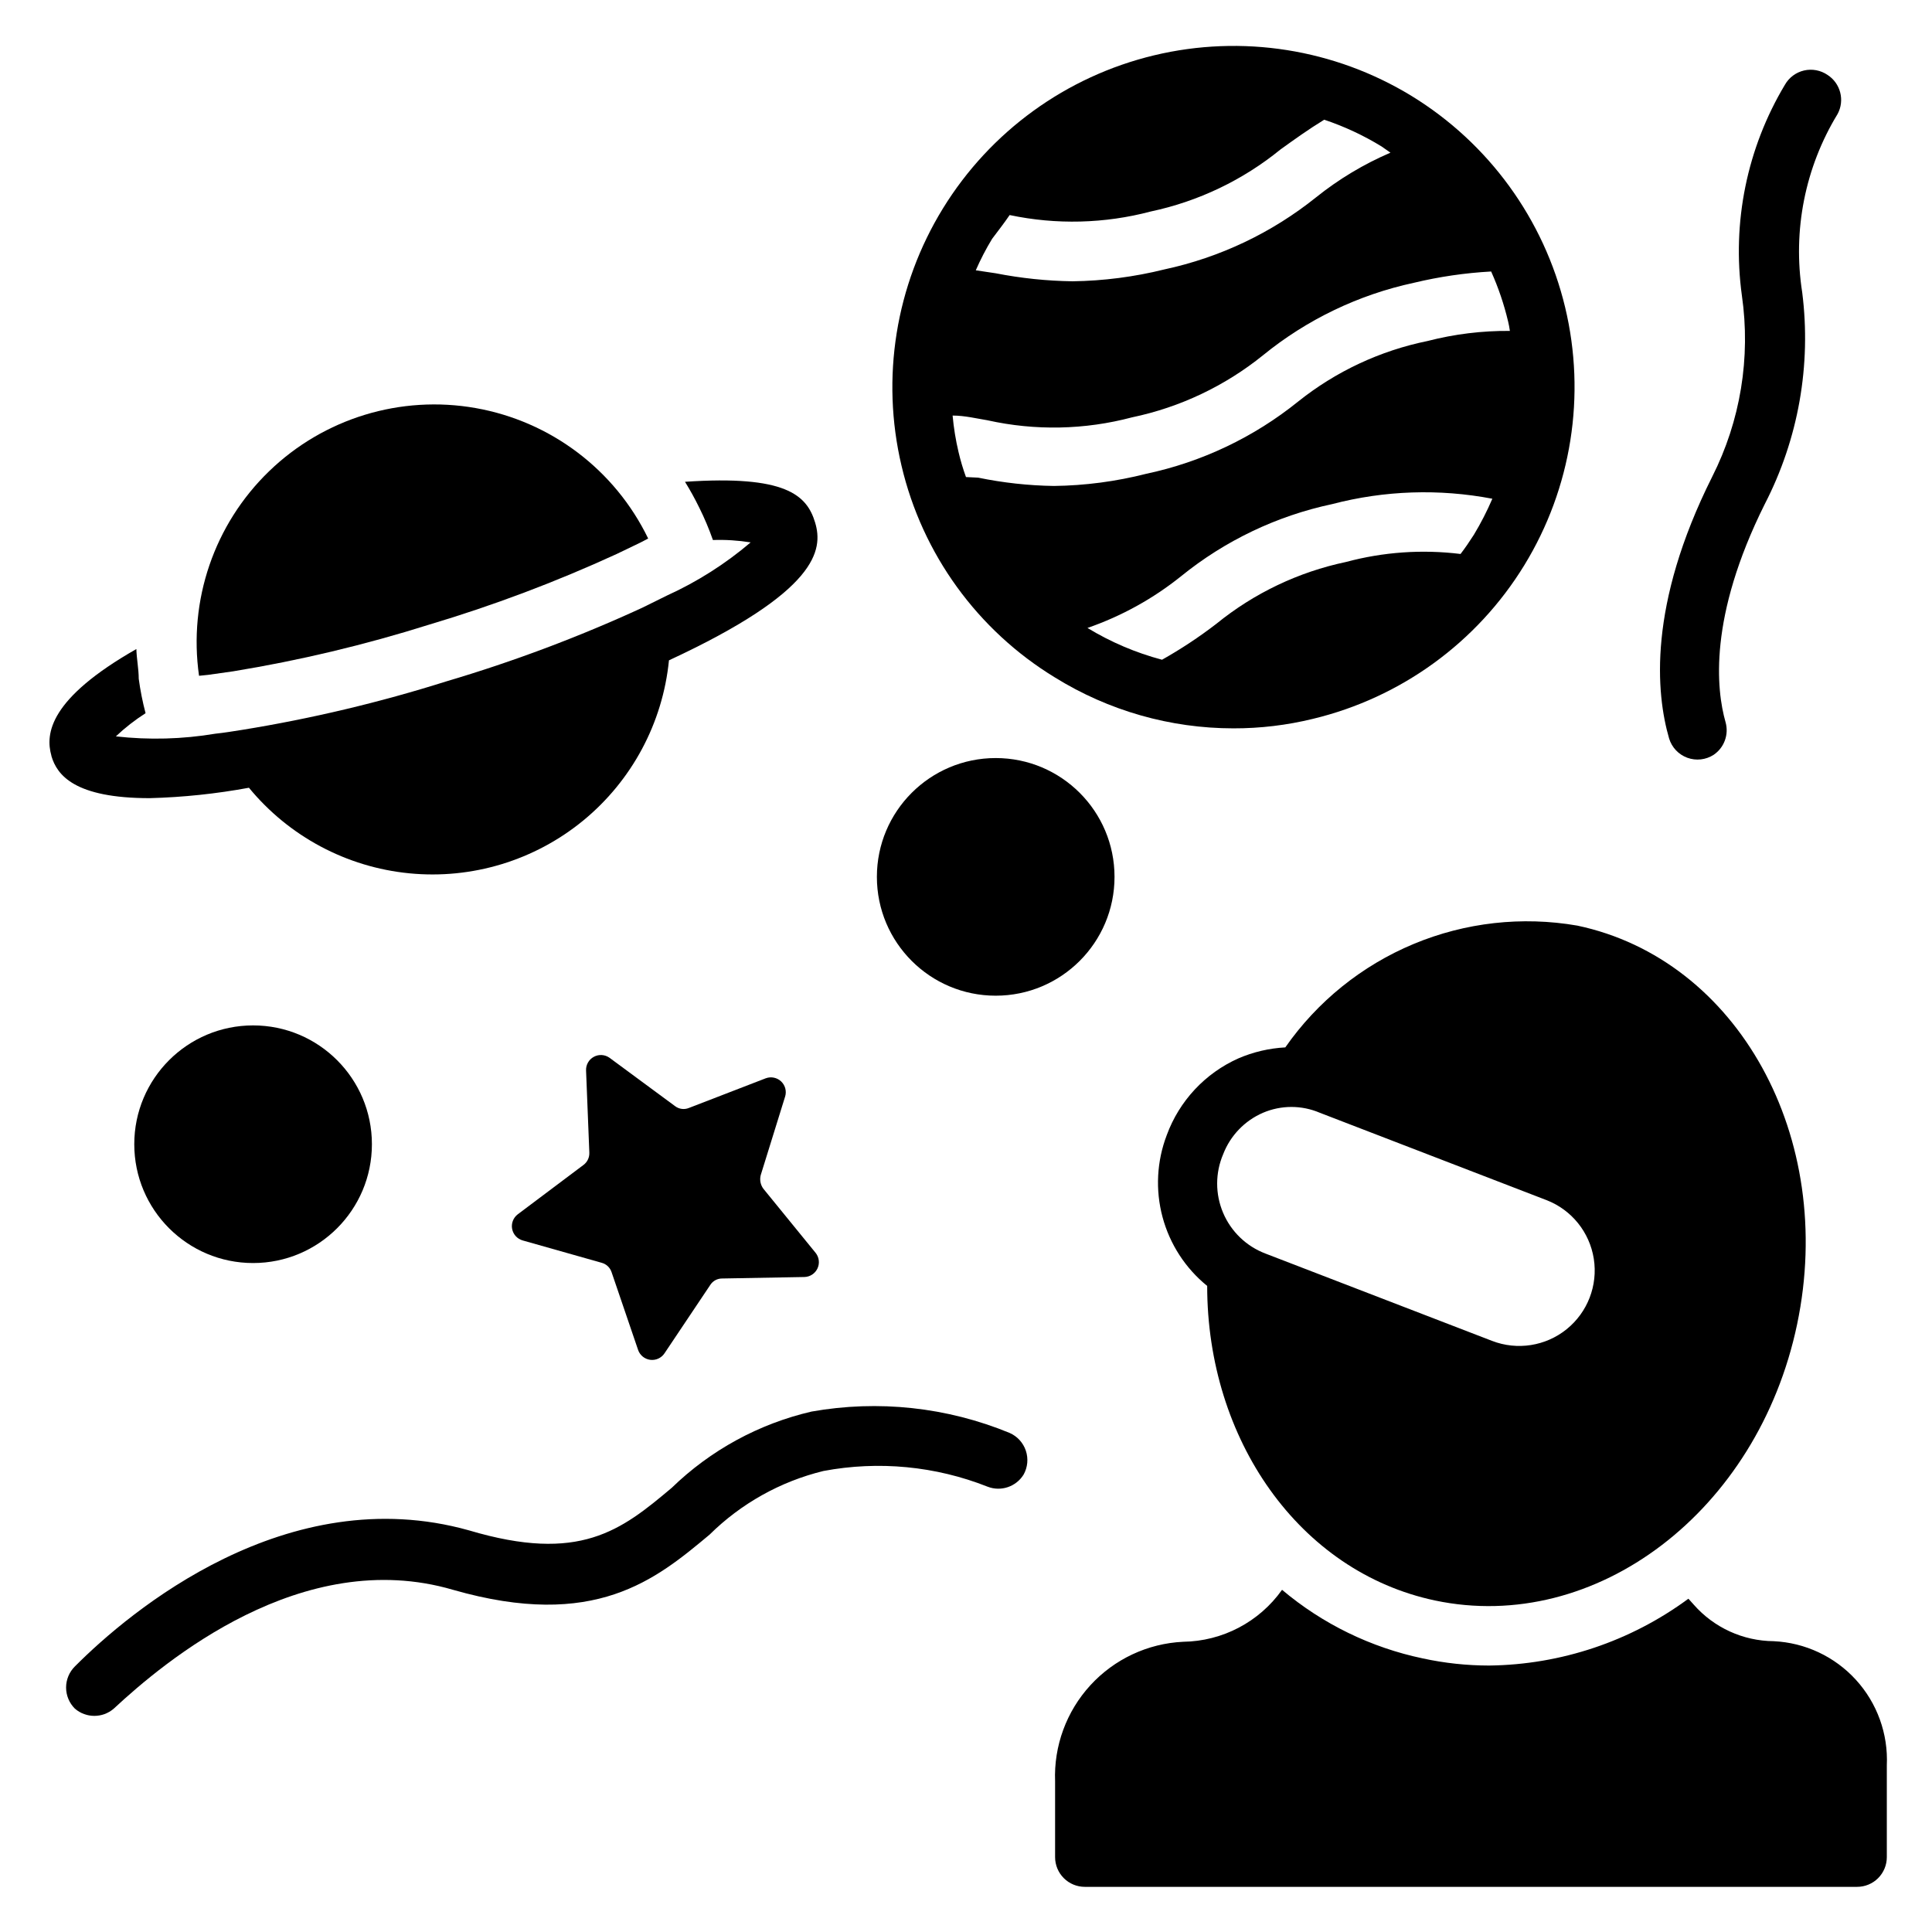
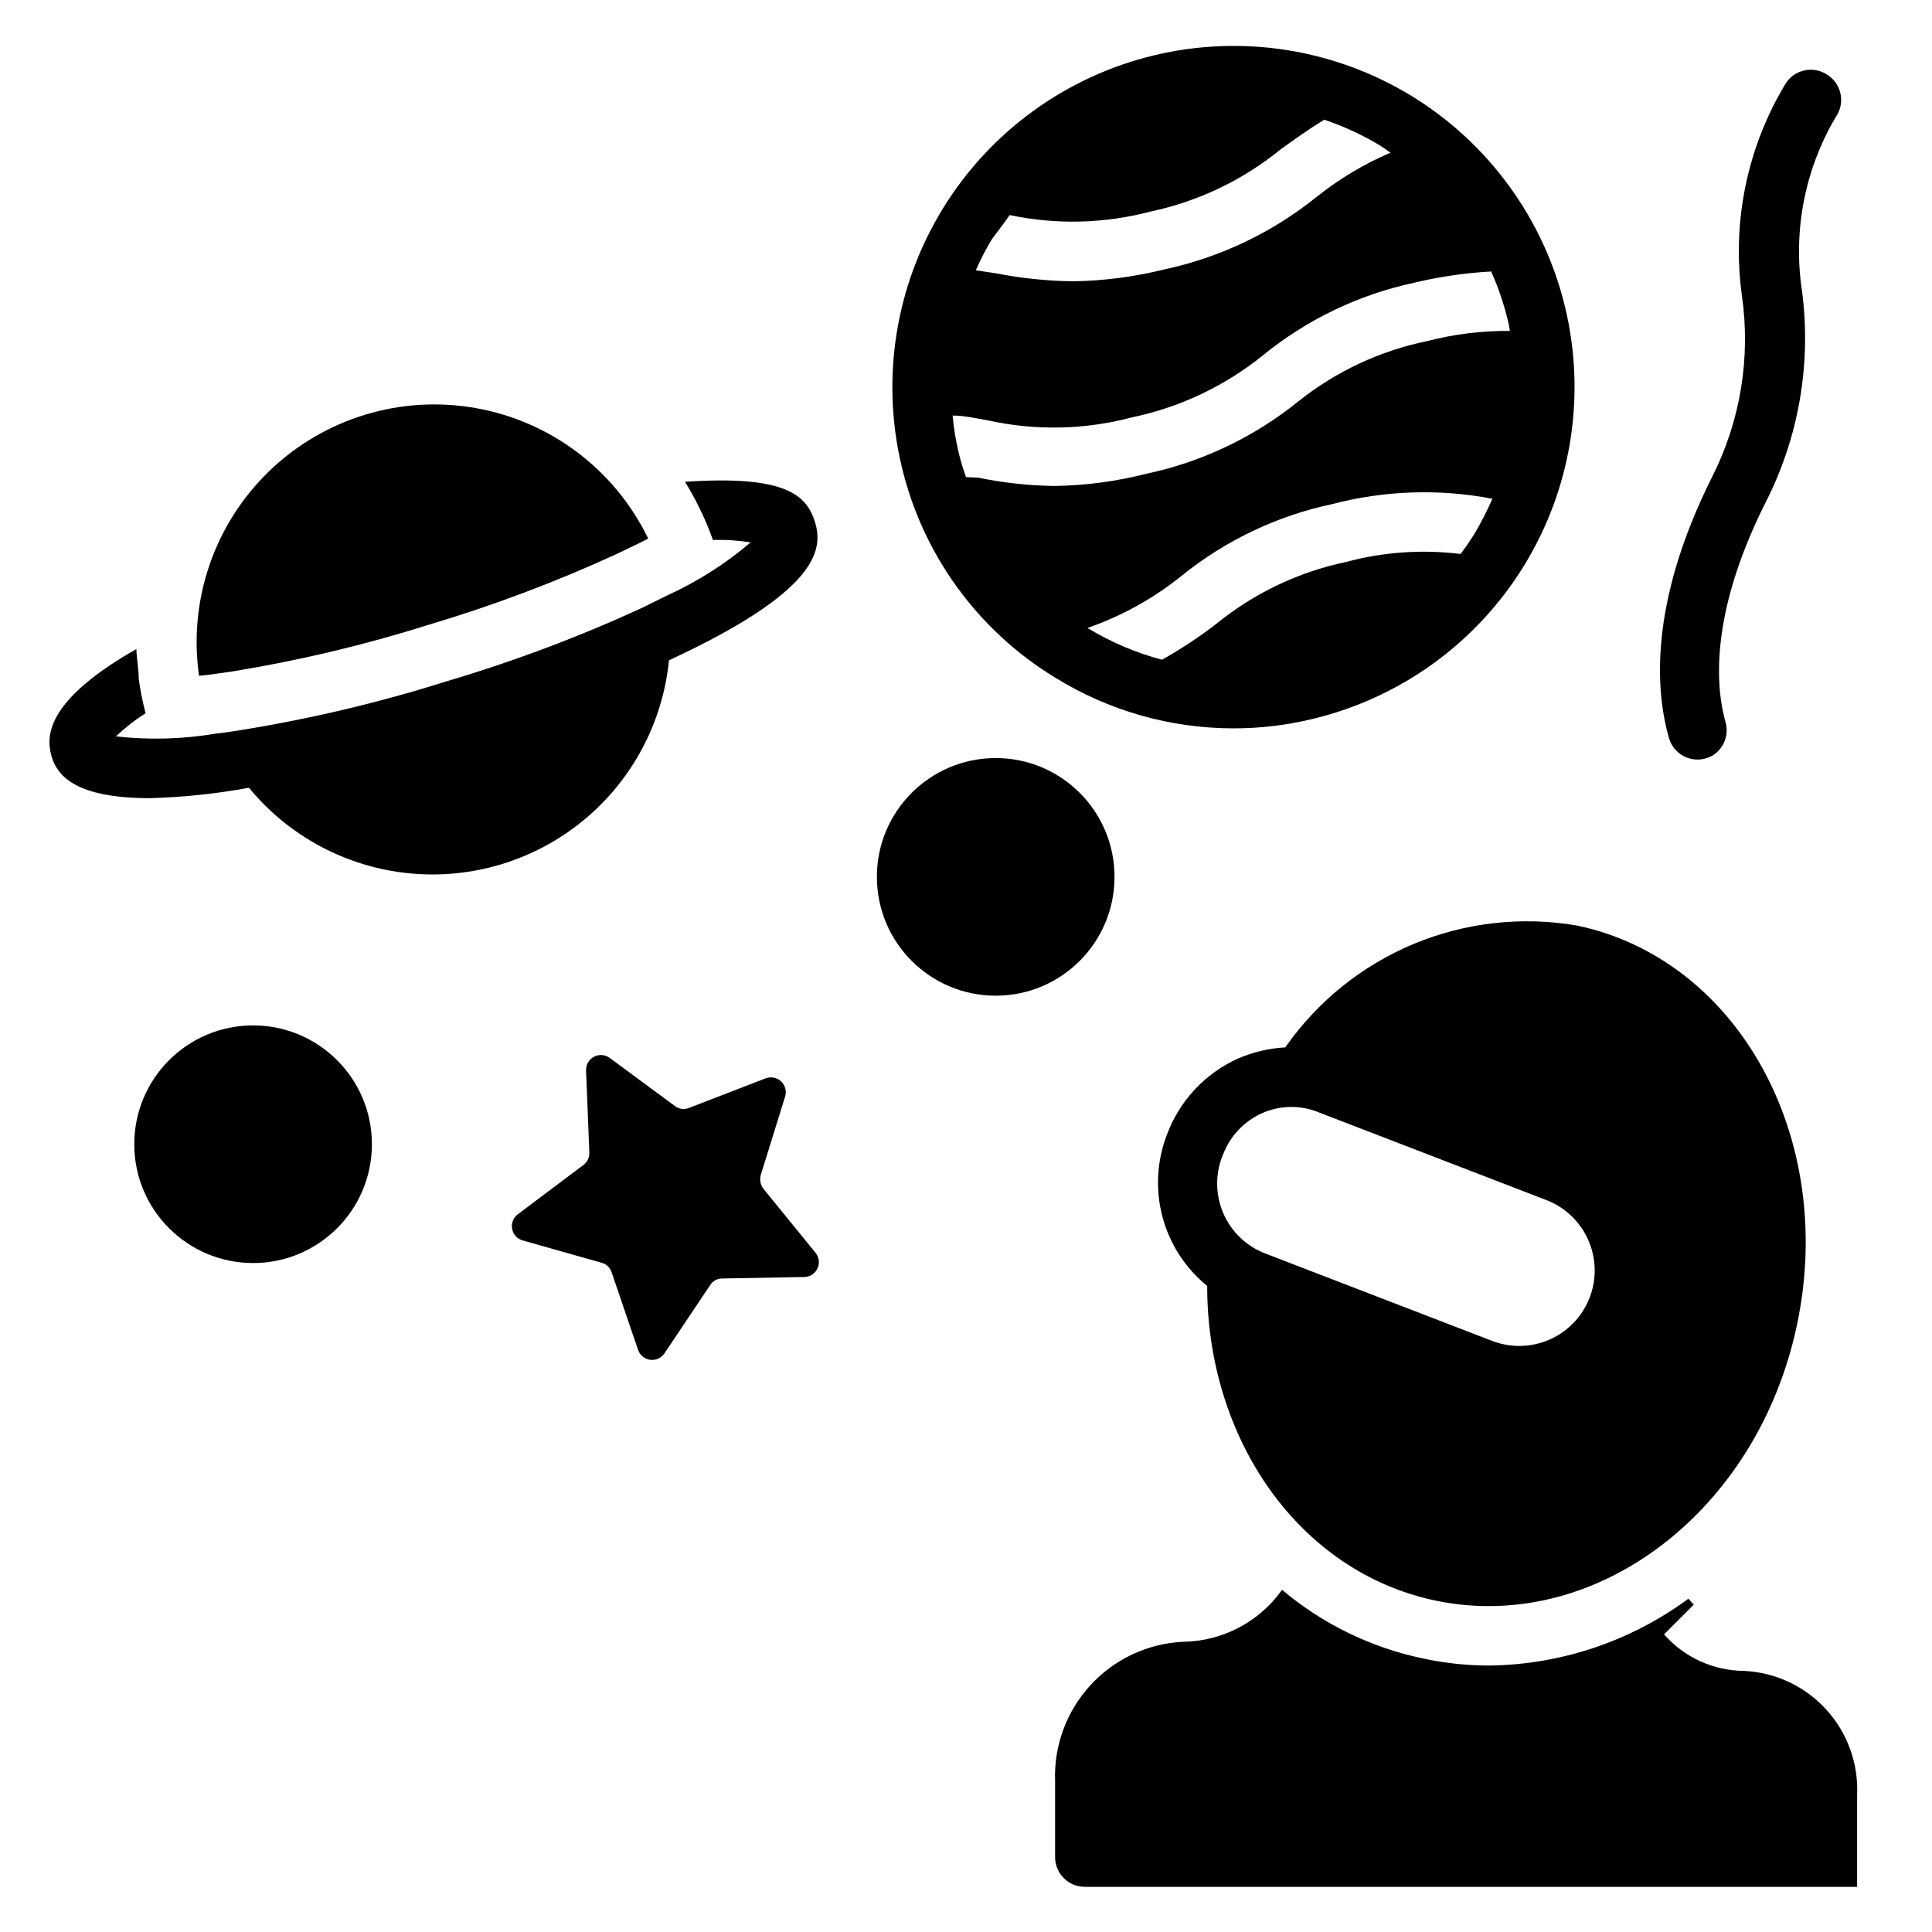
<svg xmlns="http://www.w3.org/2000/svg" fill="#000000" width="800px" height="800px" version="1.1" viewBox="144 144 512 512">
  <g>
    <path d="m439.36 376.38c0 17.391-14.098 31.488-31.488 31.488s-31.488-14.098-31.488-31.488c0-17.391 14.098-31.488 31.488-31.488s31.488 14.098 31.488 31.488" />
    <path d="m242.56 447.23c0 17.391-14.098 31.488-31.488 31.488-17.391 0-31.488-14.098-31.488-31.488s14.098-31.488 31.488-31.488c17.391 0 31.488 14.098 31.488 31.488" />
-     <path d="m321.99 538.31c-13.383 11.258-24.324 19.996-53.688 11.258-48.258-13.539-89.898 21.414-104.46 36.055-1.488 1.477-2.328 3.488-2.328 5.59 0 2.098 0.84 4.109 2.328 5.59 2.961 2.562 7.356 2.562 10.312 0 13.305-12.359 49.832-43.219 89.898-31.488 37.629 10.785 53.766-2.754 68.016-14.641v-0.004c8.34-8.238 18.762-14.062 30.148-16.844 14.617-2.75 29.707-1.305 43.535 4.172 3.535 1.355 7.539 0 9.523-3.231 1.074-1.934 1.285-4.227 0.582-6.324-0.703-2.098-2.258-3.801-4.281-4.695-16.605-6.844-34.82-8.809-52.508-5.668-13.969 3.242-26.789 10.238-37.074 20.23z" />
    <path d="m598.14 344.03c2.805-1.906 4.074-5.394 3.148-8.656-2.441-8.582-4.566-27.789 10.391-57.781 8.914-17.273 12.375-36.848 9.922-56.129-2.562-16.355 0.754-33.09 9.367-47.23 1.973-3.633 0.801-8.168-2.676-10.395-1.816-1.23-4.062-1.652-6.199-1.16-2.137 0.496-3.969 1.855-5.059 3.762-10.062 16.785-14.09 36.504-11.414 55.891 2.367 16.434-0.379 33.199-7.875 48.02-17.082 34.086-14.879 57.387-11.414 69.352 0.719 2.367 2.504 4.258 4.824 5.109 2.324 0.852 4.91 0.562 6.984-0.781z" />
    <path d="m346.31 459.04c-0.777-1.035-1.035-2.371-0.711-3.621l6.453-20.781h0.004c0.453-1.434 0.051-3-1.035-4.039-1.09-1.035-2.672-1.363-4.082-0.844l-20.387 7.871h-0.004c-1.203 0.492-2.578 0.312-3.621-0.469l-17.395-12.832c-1.227-0.875-2.848-0.977-4.168-0.254-1.324 0.719-2.121 2.133-2.051 3.637l0.867 21.727h-0.004c0.066 1.297-0.523 2.539-1.574 3.309l-17.398 13.066h0.004c-1.191 0.906-1.766 2.41-1.484 3.879 0.285 1.469 1.379 2.652 2.82 3.047l20.859 5.902 0.004 0.004c1.266 0.32 2.277 1.273 2.676 2.519l7.008 20.547-0.004-0.004c0.477 1.426 1.723 2.457 3.211 2.66 1.488 0.199 2.961-0.465 3.797-1.715l12.121-18.105c0.68-1.082 1.871-1.734 3.152-1.73l21.805-0.395c1.488-0.035 2.832-0.91 3.465-2.262 0.637-1.352 0.449-2.945-0.473-4.113z" />
    <path d="m423.61 323.56c14.188 8.789 30.543 13.453 47.234 13.461 7.109 0.016 14.191-0.828 21.098-2.519 23.324-5.602 43.473-20.238 56.004-40.695 12.535-20.453 16.43-45.051 10.828-68.379-5.602-23.324-20.242-43.469-40.699-56.004-20.43-12.473-44.969-16.344-68.246-10.758-23.273 5.586-43.387 20.168-55.93 40.555-12.543 20.391-16.492 44.918-10.984 68.211 5.496 23.406 20.16 43.625 40.695 56.129zm-12.043-122.57c12.367 2.613 25.172 2.289 37.391-0.941 12.613-2.672 24.406-8.312 34.402-16.453 3.621-2.598 7.32-5.273 11.57-7.871v-0.004c5.316 1.781 10.414 4.156 15.195 7.086l2.363 1.652h-0.004c-7.062 3.031-13.684 7.004-19.68 11.809-11.734 9.422-25.512 15.973-40.227 19.129-7.961 1.98-16.121 3.035-24.324 3.148-6.844-0.098-13.668-0.809-20.387-2.125l-5.273-0.789v0.004c1.254-2.875 2.699-5.664 4.328-8.344 1.652-2.207 3.148-4.094 4.644-6.301zm89.113 91.945c-12.582 2.648-24.348 8.262-34.324 16.375-4.566 3.516-9.383 6.699-14.406 9.527-6.957-1.848-13.609-4.684-19.758-8.426 8.988-3.109 17.379-7.742 24.797-13.695 11.656-9.453 25.387-16.012 40.07-19.129 13.859-3.625 28.355-4.109 42.43-1.418-1.406 3.281-3.039 6.465-4.883 9.523-1.102 1.73-2.281 3.465-3.543 5.117-10.168-1.258-20.488-0.535-30.383 2.125zm42.98-63.762c0.203 0.832 0.359 1.672 0.473 2.519-7.356-0.059-14.684 0.84-21.809 2.676-12.551 2.555-24.316 8.059-34.32 16.059-11.719 9.449-25.5 16.004-40.227 19.129-8.004 2.039-16.223 3.125-24.48 3.227-6.746-0.102-13.469-0.84-20.074-2.203l-3.227-0.156c-0.785-2.164-1.445-4.371-1.969-6.613-0.754-3.188-1.281-6.422-1.574-9.684 3.227 0 6.375 0.789 9.289 1.258v0.004c12.633 2.801 25.75 2.531 38.258-0.789 12.711-2.656 24.609-8.293 34.715-16.453 11.625-9.469 25.328-16.051 39.988-19.207 6.719-1.613 13.57-2.613 20.469-2.992 1.91 4.258 3.414 8.688 4.488 13.227z" />
    <path d="m157.62 344.34c1.496 5.117 6.219 11.18 26.055 11.18h0.004c8.82-0.234 17.613-1.156 26.293-2.758 10.598 12.891 25.883 21.047 42.492 22.676 16.609 1.633 33.184-3.398 46.09-13.98 12.902-10.586 21.078-25.859 22.727-42.465 39.359-18.266 40.934-29.207 38.73-36.527-2.203-7.32-7.871-12.594-34.48-10.785 1.363 2.203 2.625 4.488 3.777 6.848h0.004c1.383 2.785 2.59 5.652 3.621 8.582 3.344-0.113 6.691 0.098 9.996 0.629-6.707 5.711-14.18 10.453-22.199 14.094l-6.535 3.227h0.004c-16.828 7.746-34.191 14.27-51.957 19.523-17.668 5.574-35.715 9.863-54.004 12.828-2.519 0.395-4.879 0.789-7.164 1.023h0.004c-8.715 1.461-17.594 1.699-26.371 0.711 2.422-2.289 5.059-4.348 7.871-6.141-0.793-3.004-1.398-6.055-1.812-9.133 0-2.598-0.551-5.195-0.629-7.871-23.066 13.145-24.168 22.434-22.516 28.262z" />
    <path d="m199.11 322.85 6.691-0.945c17.562-2.875 34.898-7.004 51.875-12.355 17.004-5.07 33.629-11.332 49.75-18.738l6.219-2.992 2.125-1.102h0.004c-8.801-18.184-25.793-31.039-45.684-34.57-19.891-3.527-40.266 2.695-54.785 16.742-14.523 14.043-21.422 34.203-18.559 54.199z" />
-     <path d="m592.86 569.25-1.418-1.574c-15.312 11.297-33.793 17.492-52.82 17.711-5.902-0.004-11.785-0.637-17.555-1.887-13.75-2.879-26.574-9.129-37.312-18.184-6.035 8.516-15.777 13.633-26.215 13.773-9.391 0.449-18.223 4.59-24.578 11.52-6.352 6.93-9.715 16.086-9.352 25.48v20.074c0 2.086 0.832 4.09 2.309 5.566 1.477 1.477 3.477 2.305 5.566 2.305h204.67c2.086 0 4.09-0.828 5.566-2.305 1.477-1.477 2.305-3.481 2.305-5.566v-24.324c0.383-8.34-2.559-16.492-8.184-22.664s-13.469-9.855-21.809-10.242c-8.117-0.066-15.816-3.586-21.176-9.684z" />
+     <path d="m592.86 569.25-1.418-1.574c-15.312 11.297-33.793 17.492-52.82 17.711-5.902-0.004-11.785-0.637-17.555-1.887-13.75-2.879-26.574-9.129-37.312-18.184-6.035 8.516-15.777 13.633-26.215 13.773-9.391 0.449-18.223 4.59-24.578 11.52-6.352 6.93-9.715 16.086-9.352 25.48v20.074c0 2.086 0.832 4.09 2.309 5.566 1.477 1.477 3.477 2.305 5.566 2.305h204.67v-24.324c0.383-8.34-2.559-16.492-8.184-22.664s-13.469-9.855-21.809-10.242c-8.117-0.066-15.816-3.586-21.176-9.684z" />
    <path d="m484.62 421.57c-4.285 0.23-8.496 1.215-12.438 2.914-8.805 3.934-15.645 11.258-18.969 20.309-2.66 6.945-3.055 14.551-1.133 21.73 1.922 7.184 6.066 13.574 11.836 18.262 0 40.621 24.324 75.73 60.379 83.363 42.586 8.973 85.57-23.617 95.961-73.211 10.391-49.594-15.742-96.668-58.254-105.64-14.633-2.535-29.684-0.844-43.391 4.871-13.703 5.719-25.496 15.223-33.992 27.402zm-16.453 28.262h0.004c1.906-4.914 5.707-8.855 10.547-10.941 4.801-2.051 10.234-2.051 15.035 0l60.062 23.145c6.668 2.57 11.453 8.508 12.559 15.566 1.102 7.059-1.645 14.168-7.203 18.656-5.562 4.484-13.094 5.664-19.762 3.09l-60.062-23.145c-5.055-1.922-9.105-5.82-11.215-10.801-2.109-4.977-2.098-10.602 0.039-15.57z" />
  </g>
</svg>